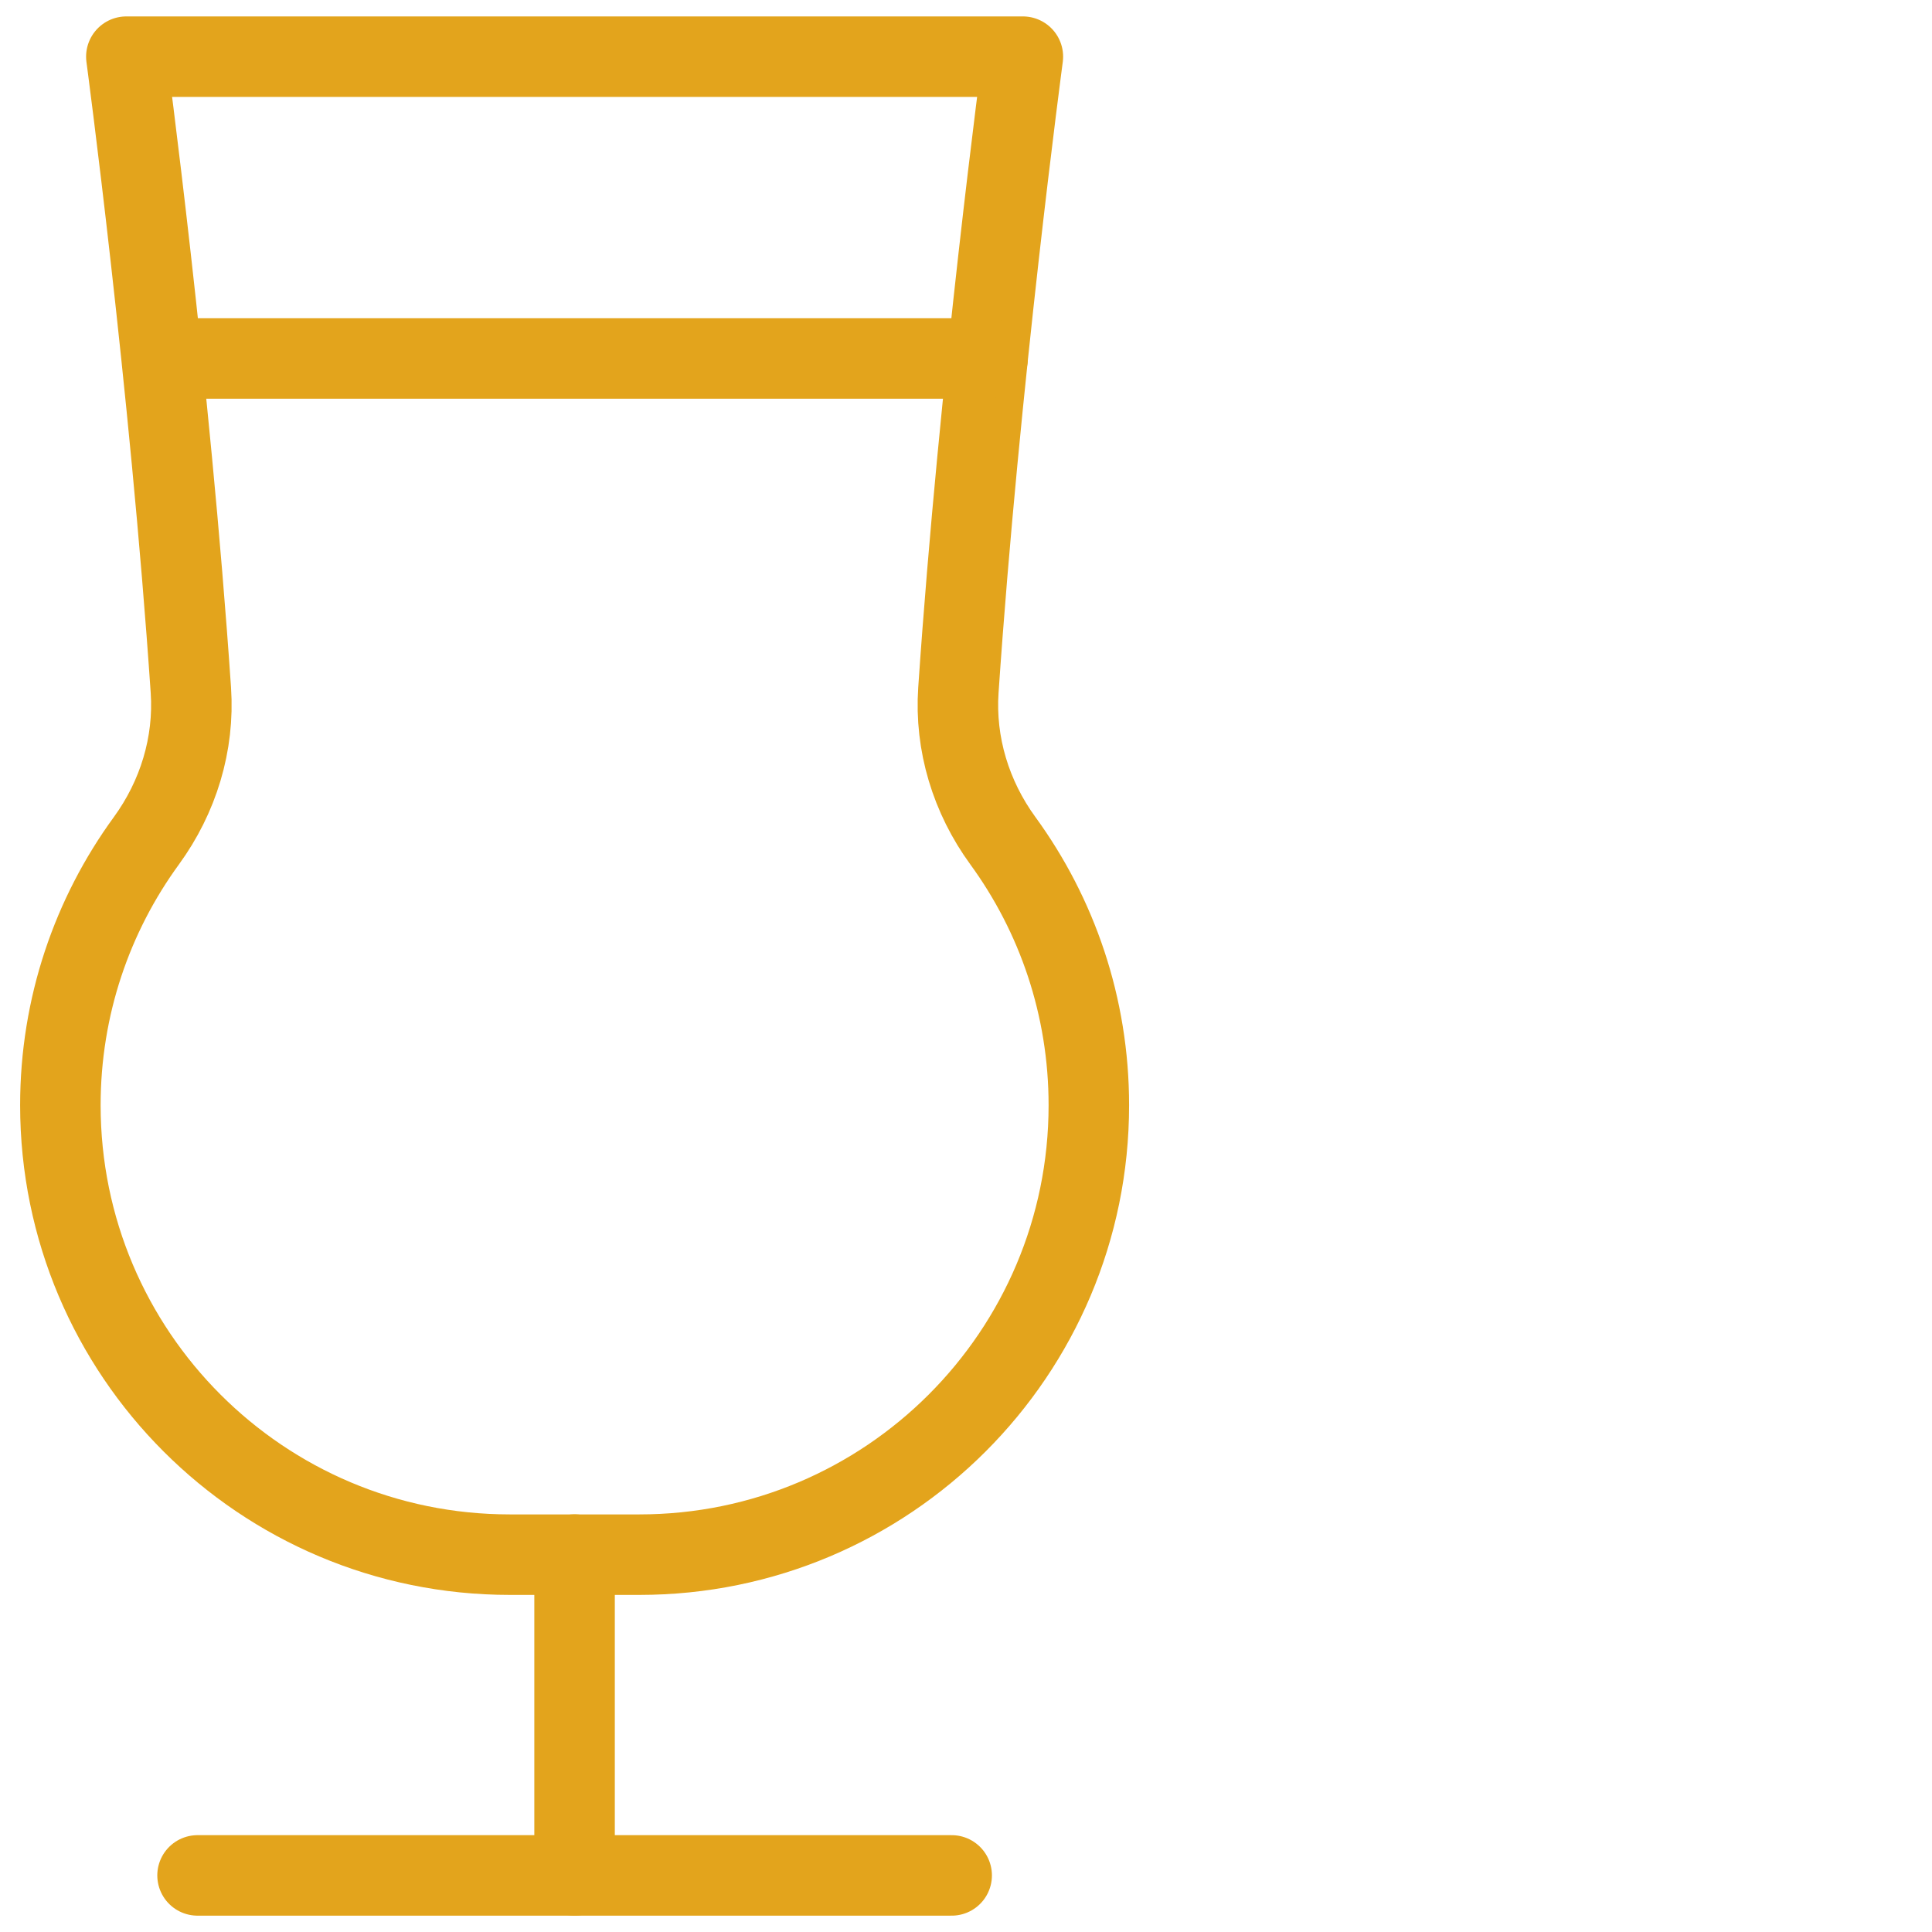
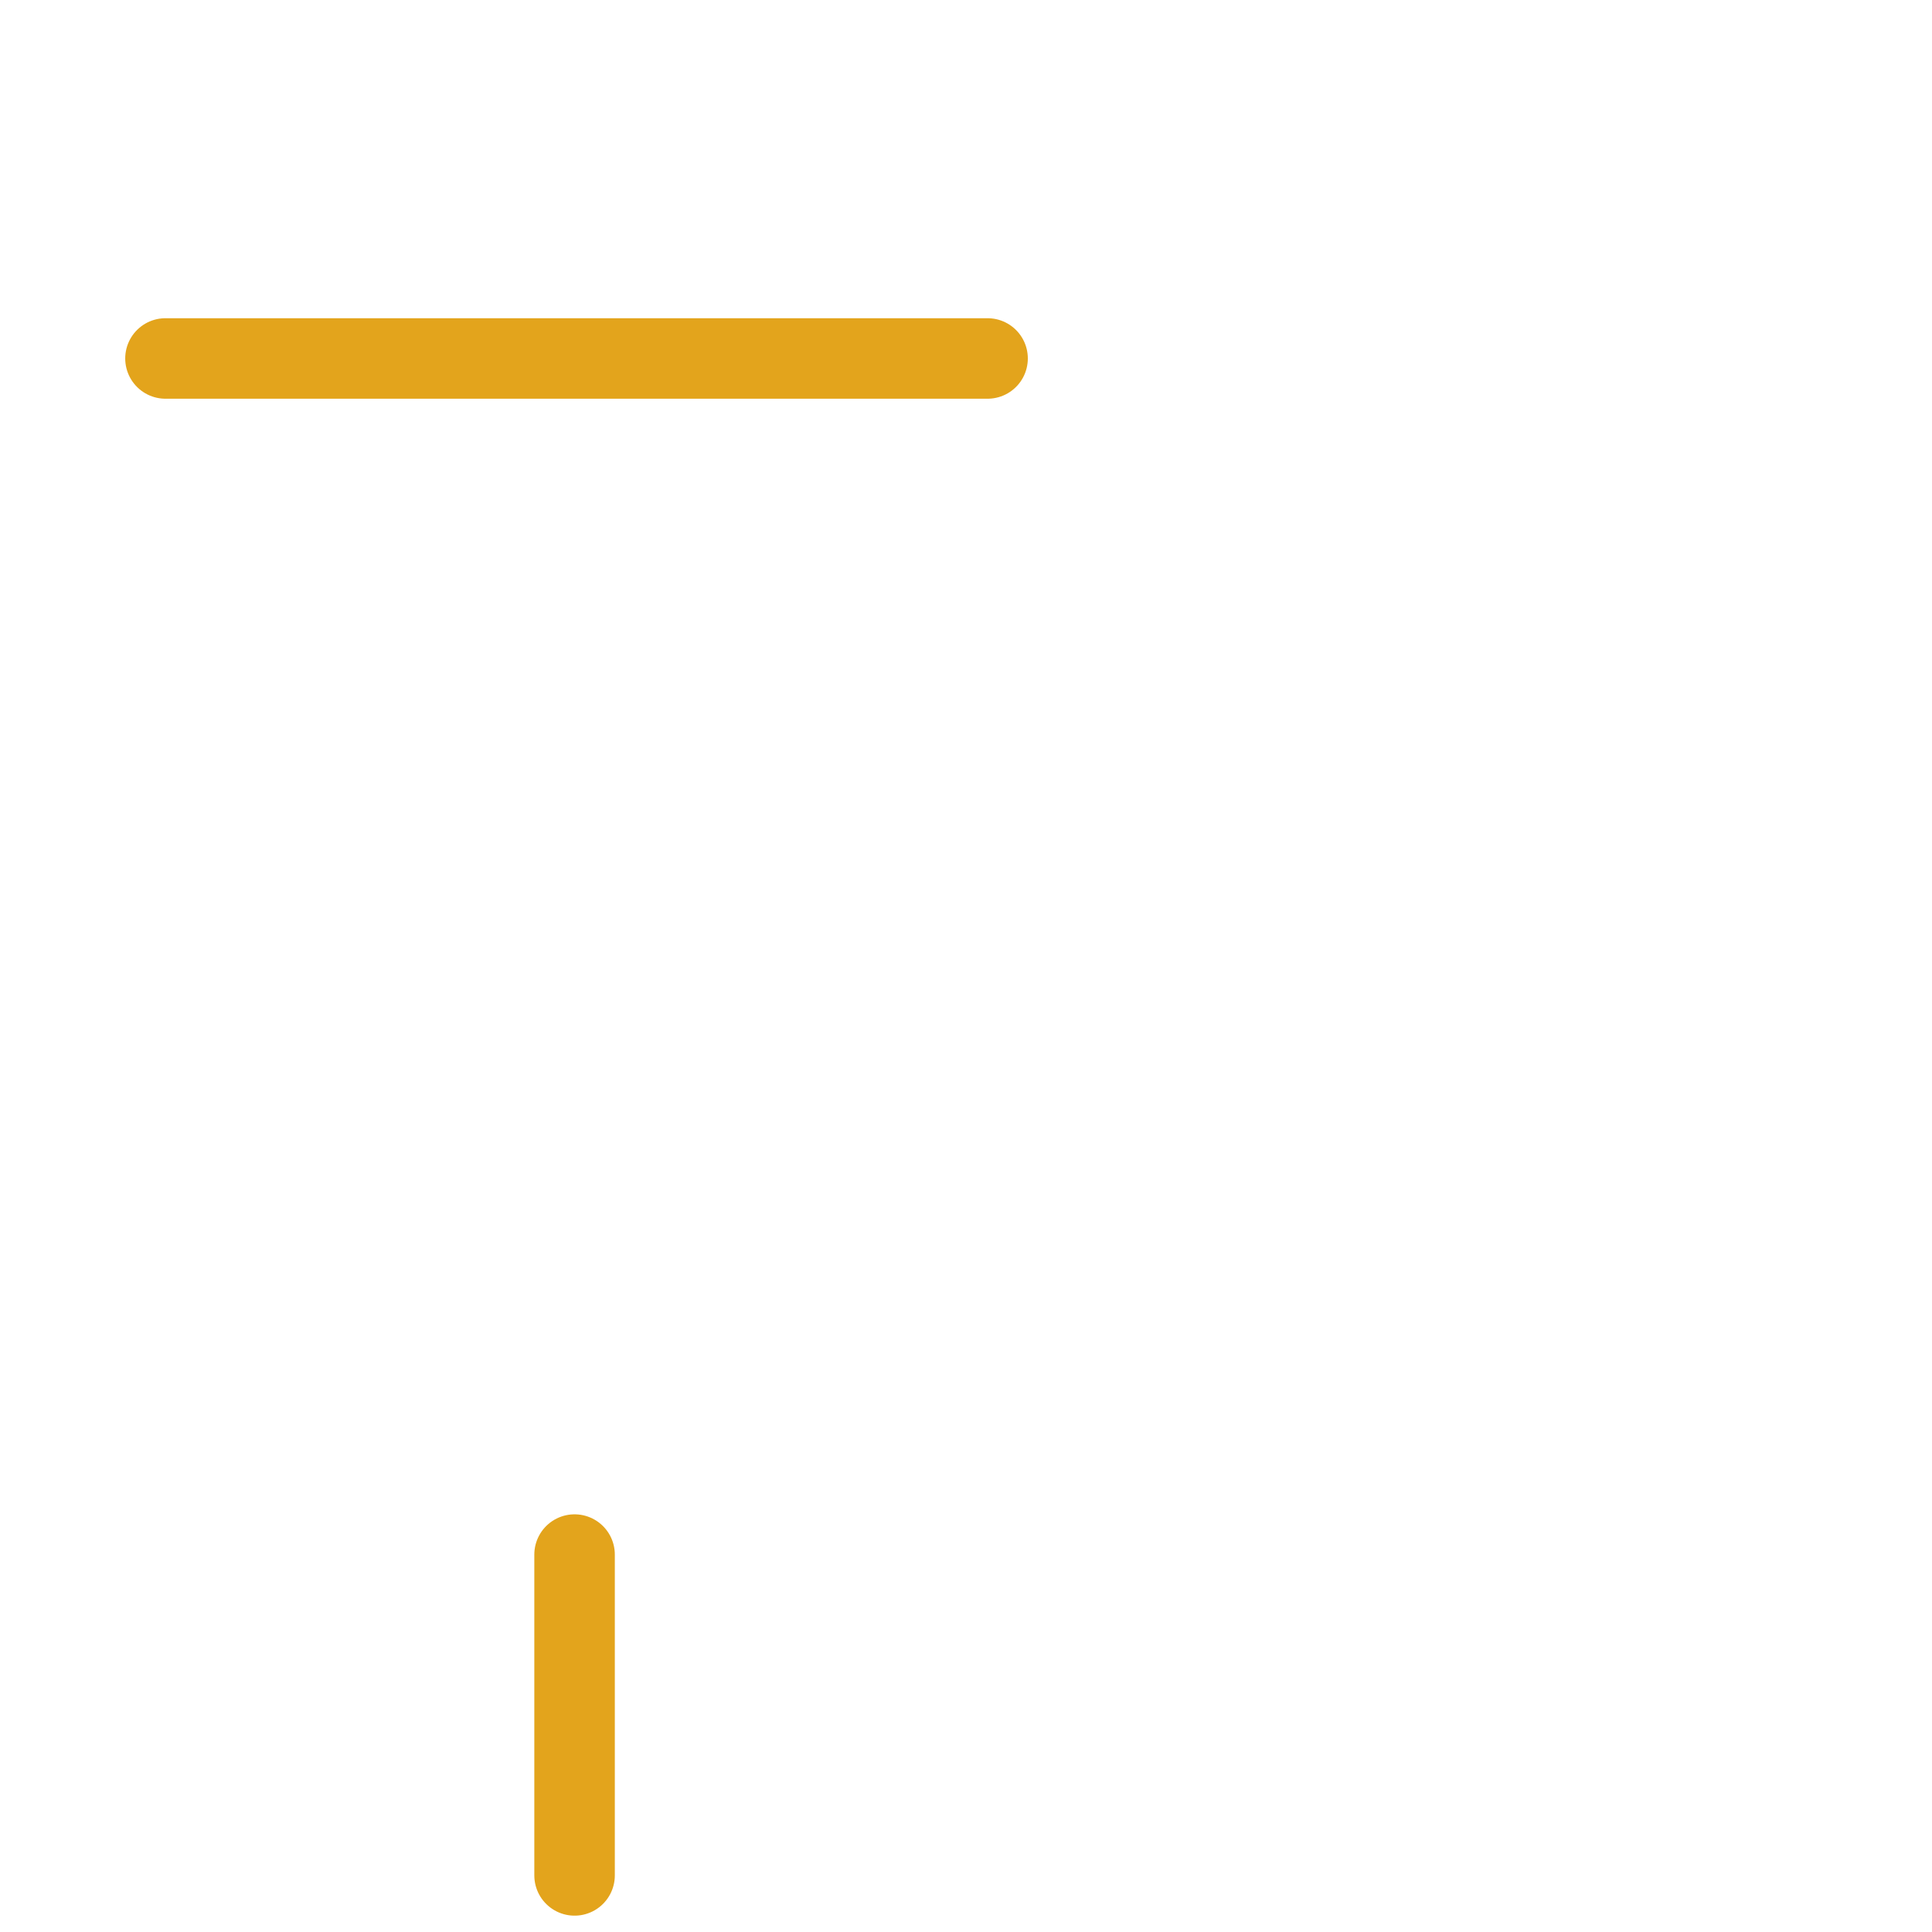
<svg xmlns="http://www.w3.org/2000/svg" width="48" height="48" viewBox="0 0 48 48" fill="none">
-   <path d="M4.908 46.594H23.644" stroke="#E3A41C" stroke-width="2" stroke-miterlimit="10" stroke-linecap="round" stroke-linejoin="round" />
  <path d="M14.275 38.623V46.594" stroke="#E3A41C" stroke-width="2" stroke-miterlimit="10" stroke-linecap="round" stroke-linejoin="round" />
-   <path d="M23.811 17.146C24.331 9.495 25.413 1.408 25.413 1.408H3.139C3.139 1.408 4.222 9.495 4.742 17.146C4.833 18.485 4.427 19.803 3.637 20.888C2.293 22.731 1.5 25.002 1.5 27.458C1.5 33.625 6.5 38.625 12.667 38.625H15.885C22.052 38.625 27.052 33.625 27.052 27.458C27.052 25.002 26.259 22.731 24.916 20.888C24.125 19.803 23.72 18.485 23.811 17.146Z" stroke="#E3A41C" stroke-width="2" stroke-miterlimit="10" stroke-linecap="round" stroke-linejoin="round" />
  <path d="M4.111 8.906H24.536" stroke="#E3A41C" stroke-width="2" stroke-miterlimit="10" stroke-linecap="round" stroke-linejoin="round" />
</svg>